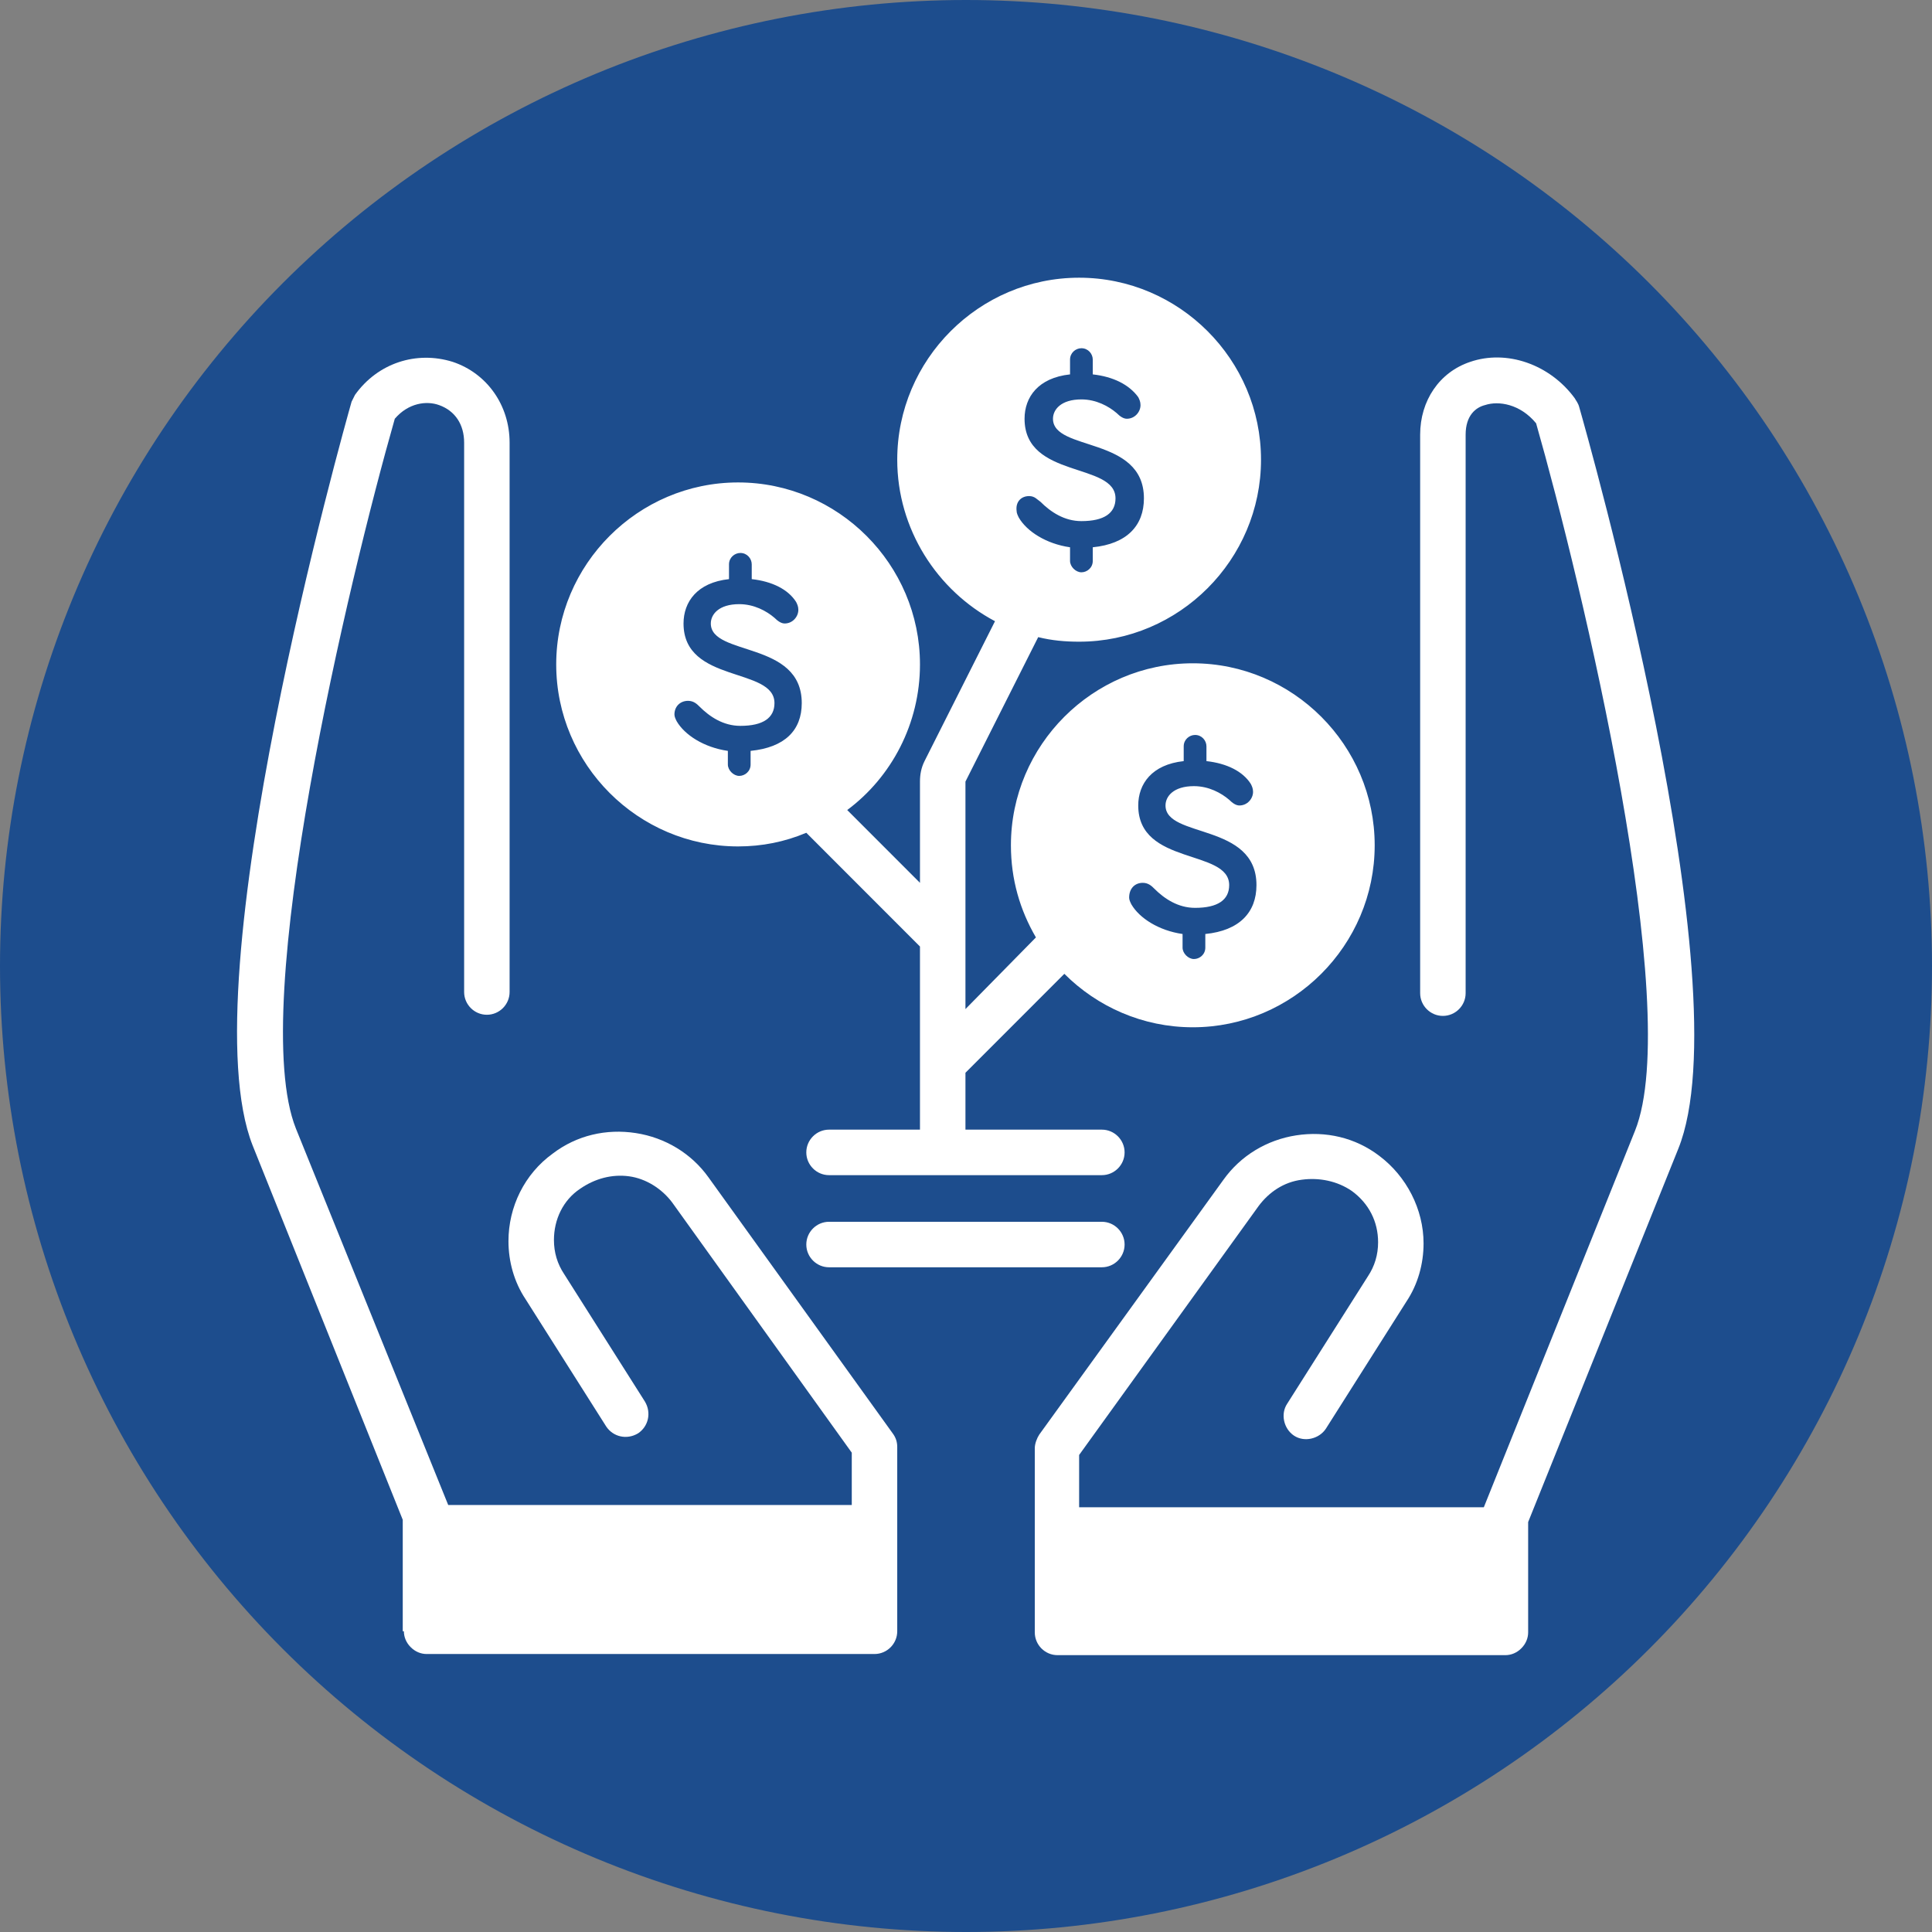
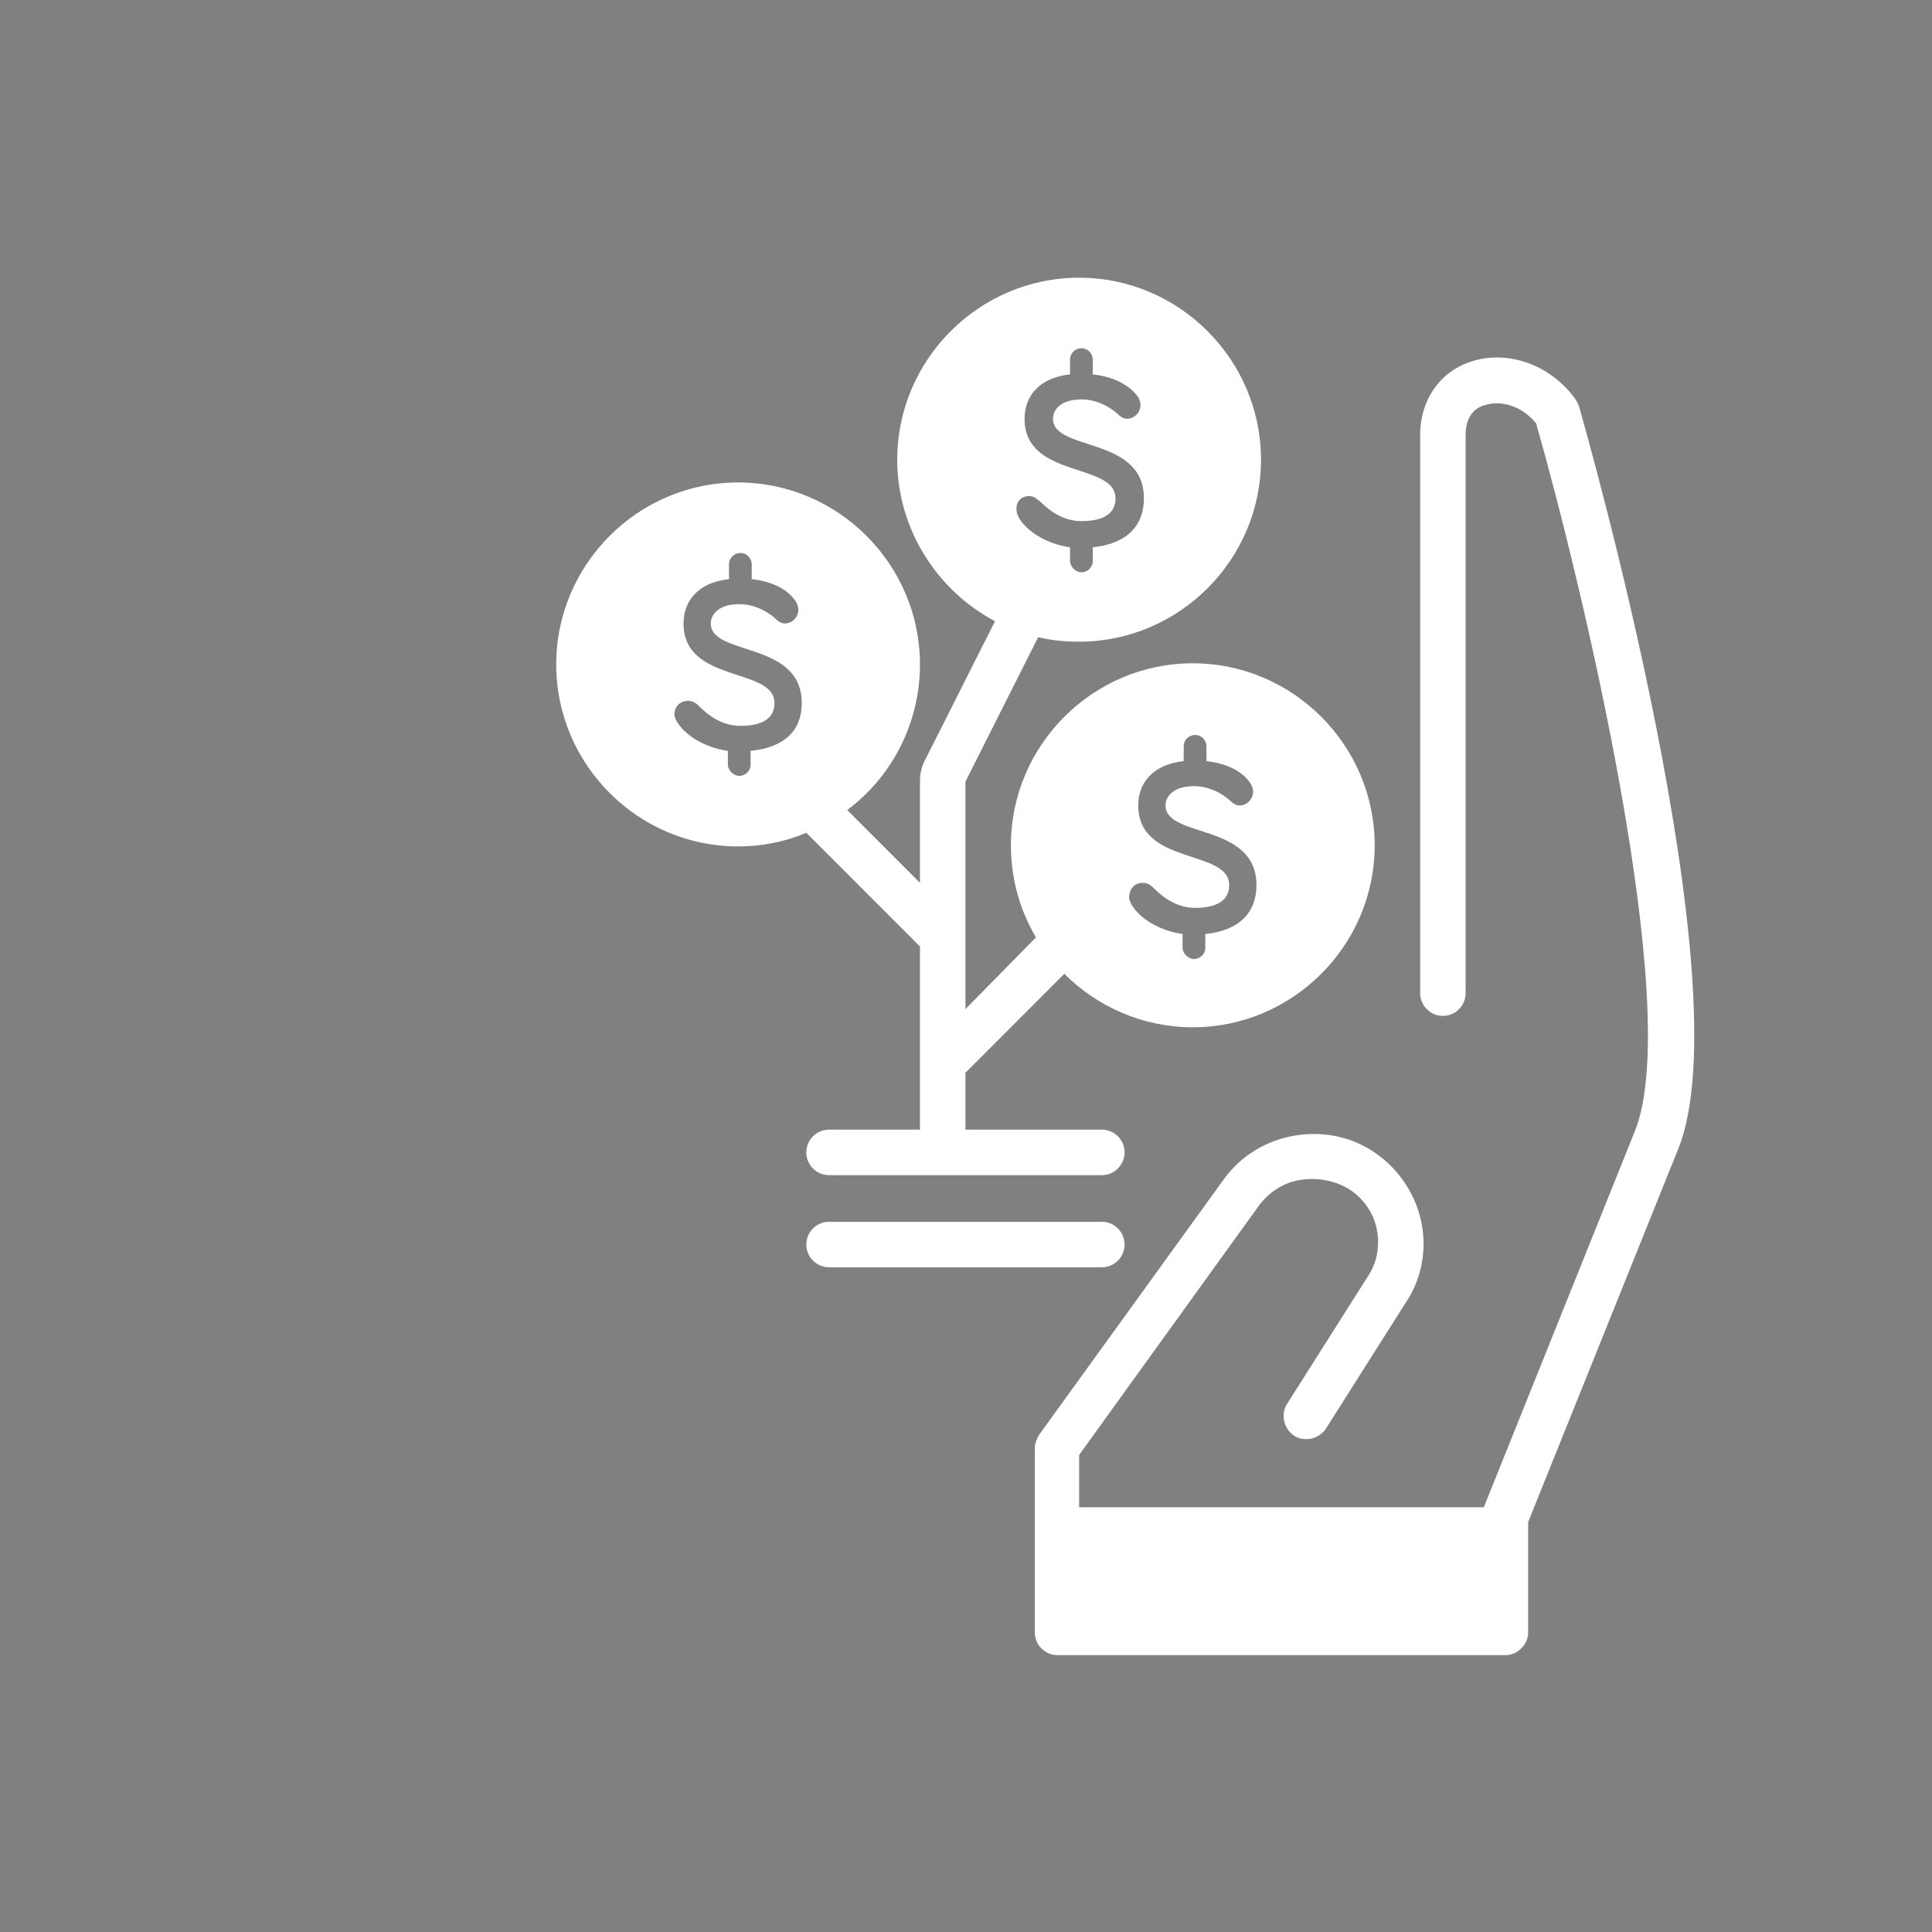
<svg xmlns="http://www.w3.org/2000/svg" width="810pt" height="810pt" viewBox="0 0 810 810" version="1.2">
  <rect x="0" y="0" width="810" height="810" fill="#808080" stroke="none" />
  <defs>
    <clipPath id="clip1">
      <path d="M 433 149 L 711 149 L 711 693.93 L 433 693.93 Z M 433 149 " />
    </clipPath>
    <clipPath id="clip2">
-       <path d="M 99 149 L 377 149 L 377 693.93 L 99 693.93 Z M 99 149 " />
-     </clipPath>
+       </clipPath>
    <clipPath id="clip3">
-       <path d="M 233 116.43 L 577 116.43 L 577 493 L 233 493 Z M 233 116.43 " />
+       <path d="M 233 116.43 L 577 116.43 L 577 493 L 233 493 M 233 116.43 " />
    </clipPath>
  </defs>
  <g id="surface1">
-     <path style=" stroke:none;fill-rule:nonzero;fill:rgb(11.369%,30.199%,55.289%);fill-opacity:1;" d="M 405 0 C 398.371 0 391.746 0.164 385.129 0.488 C 378.508 0.812 371.898 1.301 365.305 1.949 C 358.707 2.602 352.129 3.41 345.574 4.383 C 339.02 5.355 332.488 6.488 325.988 7.781 C 319.488 9.074 313.023 10.527 306.594 12.137 C 300.164 13.75 293.777 15.516 287.434 17.438 C 281.094 19.363 274.801 21.441 268.559 23.676 C 262.32 25.906 256.137 28.293 250.012 30.828 C 243.891 33.367 237.832 36.051 231.84 38.883 C 225.848 41.719 219.93 44.699 214.086 47.82 C 208.238 50.945 202.473 54.211 196.789 57.621 C 191.102 61.027 185.504 64.574 179.992 68.254 C 174.484 71.938 169.066 75.754 163.742 79.703 C 158.418 83.648 153.195 87.727 148.07 91.93 C 142.945 96.137 137.93 100.465 133.02 104.914 C 128.109 109.367 123.309 113.934 118.621 118.621 C 113.934 123.309 109.367 128.109 104.914 133.02 C 100.465 137.93 96.137 142.949 91.93 148.07 C 87.727 153.195 83.648 158.418 79.699 163.742 C 75.754 169.066 71.938 174.484 68.254 179.996 C 64.574 185.504 61.027 191.102 57.621 196.789 C 54.211 202.473 50.945 208.238 47.82 214.086 C 44.699 219.93 41.719 225.848 38.883 231.84 C 36.051 237.832 33.367 243.891 30.828 250.012 C 28.293 256.137 25.906 262.32 23.676 268.559 C 21.441 274.801 19.363 281.094 17.438 287.434 C 15.516 293.777 13.746 300.164 12.137 306.594 C 10.527 313.023 9.074 319.488 7.781 325.988 C 6.488 332.488 5.355 339.02 4.383 345.574 C 3.41 352.129 2.602 358.707 1.949 365.305 C 1.301 371.898 0.812 378.508 0.488 385.129 C 0.164 391.746 0 398.371 0 405 C 0 411.629 0.164 418.254 0.488 424.871 C 0.812 431.492 1.301 438.102 1.949 444.695 C 2.602 451.293 3.41 457.871 4.383 464.426 C 5.355 470.984 6.488 477.512 7.781 484.012 C 9.074 490.512 10.527 496.977 12.137 503.406 C 13.746 509.836 15.516 516.223 17.438 522.566 C 19.363 528.91 21.441 535.199 23.676 541.441 C 25.906 547.68 28.293 553.863 30.828 559.988 C 33.367 566.109 36.051 572.168 38.883 578.16 C 41.719 584.152 44.699 590.07 47.82 595.914 C 50.945 601.762 54.211 607.527 57.621 613.211 C 61.027 618.898 64.574 624.496 68.254 630.008 C 71.938 635.516 75.754 640.934 79.699 646.258 C 83.648 651.582 87.727 656.805 91.93 661.93 C 96.137 667.055 100.465 672.07 104.914 676.98 C 109.367 681.895 113.934 686.691 118.621 691.379 C 123.309 696.066 128.109 700.633 133.02 705.086 C 137.93 709.535 142.945 713.863 148.07 718.07 C 153.195 722.273 158.418 726.352 163.742 730.301 C 169.066 734.246 174.484 738.062 179.992 741.746 C 185.504 745.43 191.102 748.973 196.789 752.379 C 202.473 755.789 208.238 759.055 214.086 762.18 C 219.93 765.305 225.848 768.281 231.84 771.117 C 237.832 773.949 243.891 776.637 250.012 779.172 C 256.137 781.707 262.32 784.094 268.559 786.324 C 274.801 788.559 281.094 790.637 287.434 792.562 C 293.777 794.484 300.164 796.254 306.594 797.863 C 313.023 799.473 319.488 800.926 325.988 802.219 C 332.488 803.512 339.02 804.645 345.574 805.617 C 352.129 806.59 358.707 807.402 365.305 808.051 C 371.898 808.699 378.508 809.188 385.129 809.512 C 391.746 809.836 398.371 810 405 810 C 411.629 810 418.254 809.836 424.871 809.512 C 431.492 809.188 438.102 808.699 444.695 808.051 C 451.293 807.402 457.871 806.59 464.426 805.617 C 470.98 804.645 477.512 803.512 484.012 802.219 C 490.512 800.926 496.977 799.473 503.406 797.863 C 509.836 796.254 516.223 794.484 522.566 792.562 C 528.906 790.637 535.199 788.559 541.441 786.324 C 547.68 784.094 553.863 781.707 559.988 779.172 C 566.109 776.637 572.168 773.949 578.16 771.117 C 584.152 768.281 590.07 765.305 595.914 762.18 C 601.762 759.055 607.527 755.789 613.211 752.379 C 618.898 748.973 624.496 745.426 630.008 741.746 C 635.516 738.062 640.934 734.246 646.258 730.301 C 651.582 726.352 656.805 722.273 661.93 718.07 C 667.055 713.863 672.07 709.535 676.98 705.086 C 681.891 700.633 686.691 696.066 691.379 691.379 C 696.066 686.691 700.633 681.895 705.086 676.98 C 709.535 672.07 713.863 667.055 718.07 661.93 C 722.273 656.805 726.352 651.582 730.301 646.258 C 734.246 640.934 738.062 635.516 741.746 630.008 C 745.426 624.496 748.973 618.898 752.379 613.211 C 755.789 607.527 759.055 601.762 762.18 595.914 C 765.301 590.07 768.281 584.152 771.117 578.16 C 773.949 572.168 776.633 566.109 779.172 559.988 C 781.707 553.863 784.094 547.68 786.324 541.441 C 788.559 535.199 790.637 528.91 792.562 522.566 C 794.484 516.223 796.254 509.836 797.863 503.406 C 799.473 496.977 800.926 490.512 802.219 484.012 C 803.512 477.512 804.645 470.984 805.617 464.426 C 806.59 457.871 807.398 451.293 808.051 444.695 C 808.699 438.102 809.188 431.492 809.512 424.871 C 809.836 418.254 810 411.629 810 405 C 810 398.371 809.836 391.746 809.512 385.129 C 809.188 378.508 808.699 371.898 808.051 365.305 C 807.398 358.707 806.59 352.129 805.617 345.574 C 804.645 339.02 803.512 332.488 802.219 325.988 C 800.926 319.488 799.473 313.023 797.863 306.594 C 796.254 300.164 794.484 293.777 792.562 287.434 C 790.637 281.094 788.559 274.801 786.324 268.559 C 784.094 262.32 781.707 256.137 779.172 250.012 C 776.633 243.891 773.949 237.832 771.117 231.84 C 768.281 225.848 765.301 219.93 762.18 214.086 C 759.055 208.238 755.789 202.473 752.379 196.789 C 748.973 191.102 745.426 185.504 741.746 179.996 C 738.062 174.484 734.246 169.066 730.301 163.742 C 726.352 158.418 722.273 153.195 718.07 148.07 C 713.863 142.949 709.535 137.93 705.086 133.02 C 700.633 128.109 696.066 123.309 691.379 118.621 C 686.691 113.934 681.891 109.367 676.98 104.914 C 672.07 100.465 667.055 96.137 661.93 91.93 C 656.805 87.727 651.582 83.648 646.258 79.703 C 640.934 75.754 635.516 71.938 630.008 68.254 C 624.496 64.574 618.898 61.027 613.211 57.621 C 607.527 54.211 601.762 50.945 595.914 47.82 C 590.07 44.699 584.152 41.719 578.16 38.883 C 572.168 36.051 566.109 33.367 559.988 30.828 C 553.863 28.293 547.68 25.906 541.441 23.676 C 535.199 21.441 528.906 19.363 522.566 17.438 C 516.223 15.516 509.836 13.75 503.406 12.137 C 496.977 10.527 490.512 9.074 484.012 7.781 C 477.512 6.488 470.98 5.355 464.426 4.383 C 457.871 3.41 451.293 2.602 444.695 1.949 C 438.102 1.301 431.492 0.812 424.871 0.488 C 418.254 0.164 411.629 0 405 0 Z M 405 0 " />
    <g clip-path="url(#clip1)" clip-rule="nonzero">
      <path style=" stroke:none;fill-rule:nonzero;fill:rgb(100%,100%,100%);fill-opacity:1;" d="M 660.223 166.977 C 649.738 152.672 631.629 146.473 616.379 151.719 C 603.508 156.012 595.406 167.934 595.406 182.238 L 595.406 416.387 C 595.406 421.633 599.695 425.922 604.938 425.922 C 610.18 425.922 614.473 421.633 614.473 416.387 L 614.473 182.238 C 614.473 174.133 618.762 170.793 622.574 169.84 C 628.293 167.934 637.348 169.363 644.02 177.469 C 663.082 244.23 705.977 423.062 685.484 474.086 L 622.098 631.934 L 452.43 631.934 L 452.43 610 L 527.73 505.562 C 532.02 499.84 538.215 495.547 545.84 494.594 C 552.988 493.641 560.617 495.07 566.812 499.363 C 573.961 504.609 577.773 512.238 577.773 520.82 C 577.773 526.066 576.344 530.836 573.484 535.129 L 539.645 588.539 C 536.785 592.832 538.215 599.031 542.504 601.891 C 546.793 604.754 552.988 603.32 555.852 599.031 L 589.688 545.621 C 594.453 538.465 596.836 529.883 596.836 521.297 C 596.836 506.992 589.688 493.164 578.25 484.578 C 568.242 476.949 555.852 474.086 543.457 475.996 C 531.066 477.902 520.105 484.578 512.957 494.594 L 435.746 601.414 C 434.793 602.844 433.84 605.23 433.84 607.137 L 433.84 684.391 C 433.84 689.637 438.129 693.93 443.375 693.93 L 631.152 693.93 C 633.535 693.93 635.918 692.977 637.824 691.066 C 639.73 689.16 640.684 686.777 640.684 684.391 L 640.684 638.133 L 703.594 481.719 C 731.238 413.523 664.988 180.809 662.129 170.793 C 661.652 168.887 660.699 167.934 660.223 166.977 Z M 660.223 166.977 " />
    </g>
    <g clip-path="url(#clip2)" clip-rule="nonzero">
      <path style=" stroke:none;fill-rule:nonzero;fill:rgb(100%,100%,100%);fill-opacity:1;" d="M 169.332 683.914 C 169.332 686.297 170.285 688.684 172.191 690.59 C 174.098 692.5 176.48 693.453 178.863 693.453 L 366.641 693.453 C 371.883 693.453 376.172 689.16 376.172 683.914 L 376.172 606.66 C 376.172 604.754 375.695 602.844 374.266 600.938 L 297.059 493.641 C 289.91 483.625 278.949 476.949 266.555 475.043 C 254.164 473.133 241.773 475.996 231.766 483.625 C 219.852 492.211 213.176 506.039 213.176 520.344 C 213.176 528.93 215.559 537.512 220.328 544.664 L 254.164 598.078 C 257.023 602.367 262.742 603.797 267.508 600.938 C 271.797 598.078 273.227 592.355 270.367 587.586 L 236.531 534.176 C 233.672 529.883 232.242 525.113 232.242 519.867 C 232.242 511.285 236.055 503.176 243.203 498.41 C 249.398 494.117 256.547 492.211 263.695 493.164 C 270.844 494.117 277.52 498.41 281.809 504.133 L 357.109 609.043 L 357.109 630.98 L 187.918 630.98 L 124.055 473.133 C 103.559 421.633 146.453 242.324 165.52 175.562 C 171.238 168.887 178.863 167.934 184.105 169.84 C 190.777 172.223 194.59 177.945 194.59 185.578 L 194.59 415.91 C 194.59 421.152 198.879 425.445 204.121 425.445 C 209.363 425.445 213.652 421.152 213.652 415.91 L 213.652 185.578 C 213.652 169.84 204.121 156.488 189.824 151.719 C 174.574 146.949 158.367 152.195 148.836 165.547 C 148.359 166.5 147.883 167.453 147.406 168.41 C 144.547 178.422 78.777 411.617 105.941 480.289 L 168.855 637.18 L 168.855 683.914 Z M 169.332 683.914 " />
    </g>
    <path style=" stroke:none;fill-rule:nonzero;fill:rgb(100%,100%,100%);fill-opacity:1;" d="M 461.961 512.238 L 347.578 512.238 C 342.336 512.238 338.047 516.531 338.047 521.777 C 338.047 527.02 342.336 531.312 347.578 531.312 L 461.961 531.312 C 467.203 531.312 471.492 527.02 471.492 521.777 C 471.492 516.531 467.203 512.238 461.961 512.238 Z M 461.961 512.238 " />
    <g clip-path="url(#clip3)" clip-rule="nonzero">
      <path style=" stroke:none;fill-rule:nonzero;fill:rgb(100%,100%,100%);fill-opacity:1;" d="M 385.703 278.566 C 385.703 236.602 351.391 202.266 309.449 202.266 C 267.508 202.266 233.195 236.602 233.195 278.566 C 233.195 320.531 267.508 354.867 309.449 354.867 C 319.457 354.867 328.988 352.961 338.047 349.145 L 385.703 396.832 L 385.703 473.609 L 347.578 473.609 C 342.336 473.609 338.047 477.902 338.047 483.148 C 338.047 488.395 342.336 492.688 347.578 492.688 L 461.961 492.688 C 467.203 492.688 471.492 488.395 471.492 483.148 C 471.492 477.902 467.203 473.609 461.961 473.609 L 404.77 473.609 L 404.77 449.766 L 446.234 408.277 C 460.055 422.109 479.117 430.691 500.09 430.691 C 542.027 430.691 576.344 396.355 576.344 354.391 C 576.344 312.426 542.027 278.09 500.09 278.09 C 458.148 278.09 423.832 312.426 423.832 354.391 C 423.832 368.699 427.645 381.574 434.316 393.02 L 404.77 423.062 L 404.77 327.688 L 435.27 267.121 C 440.988 268.555 446.711 269.031 452.43 269.031 C 494.367 269.031 528.684 234.695 528.684 192.73 C 528.684 150.766 494.367 116.43 452.43 116.43 C 410.488 116.43 376.172 150.766 376.172 192.73 C 376.172 221.82 392.855 247.57 417.16 260.445 L 387.613 319.102 C 386.18 321.965 385.703 324.824 385.703 327.688 L 385.703 370.129 L 355.203 339.609 C 373.789 325.777 385.703 303.367 385.703 278.566 Z M 314.691 314.809 L 314.691 320.531 C 314.691 323.395 312.309 325.301 309.926 325.301 C 307.543 325.301 305.16 322.918 305.16 320.531 L 305.16 314.809 C 295.152 313.379 287.051 308.133 283.715 302.41 C 283.238 301.457 282.762 300.504 282.762 299.551 C 282.762 296.211 285.145 293.828 288.48 293.828 C 290.863 293.828 292.293 295.258 293.246 296.211 C 297.535 300.504 303.254 304.32 310.402 304.32 C 319.934 304.32 324.699 300.98 324.699 294.781 C 324.699 279.52 286.574 286.676 286.574 261.398 C 286.574 252.34 292.293 244.23 305.637 242.801 L 305.637 236.602 C 305.637 233.742 308.02 231.832 310.402 231.832 C 313.262 231.832 315.168 234.219 315.168 236.602 L 315.168 242.801 C 323.746 243.754 330.418 247.094 333.758 252.34 C 334.234 253.293 334.711 254.246 334.711 255.676 C 334.711 258.539 332.328 261.398 328.988 261.398 C 327.559 261.398 326.129 260.445 324.699 259.016 C 321.363 256.152 316.121 253.293 309.926 253.293 C 301.348 253.293 298.012 257.586 298.012 261.398 C 298.012 275.23 336.141 268.555 336.141 294.781 C 336.141 306.227 328.988 313.379 314.691 314.809 Z M 479.117 370.129 C 481.5 370.129 482.93 371.559 483.883 372.512 C 488.172 376.805 493.891 380.621 501.043 380.621 C 510.574 380.621 515.34 377.281 515.34 371.082 C 515.34 355.82 477.211 362.977 477.211 337.699 C 477.211 328.641 482.93 320.531 496.273 319.102 L 496.273 312.902 C 496.273 310.043 498.656 308.133 501.043 308.133 C 503.902 308.133 505.809 310.52 505.809 312.902 L 505.809 319.102 C 514.387 320.055 521.059 323.395 524.395 328.641 C 524.871 329.594 525.348 330.547 525.348 331.977 C 525.348 334.84 522.965 337.699 519.629 337.699 C 518.199 337.699 516.77 336.746 515.34 335.316 C 512.004 332.453 506.762 329.594 500.566 329.594 C 491.984 329.594 488.648 333.887 488.648 337.699 C 488.648 351.531 526.777 344.855 526.777 371.082 C 526.777 382.527 519.629 390.156 505.332 391.586 L 505.332 397.309 C 505.332 400.172 502.949 402.078 500.566 402.078 C 498.18 402.078 495.797 399.695 495.797 397.309 L 495.797 391.586 C 485.789 390.156 477.688 384.91 474.352 379.188 C 473.875 378.234 473.398 377.281 473.398 376.328 C 473.398 372.512 475.781 370.129 479.117 370.129 Z M 431.457 207.988 C 433.84 207.988 434.793 209.422 436.223 210.375 C 440.512 214.664 446.234 218.48 453.383 218.48 C 462.914 218.48 467.68 215.145 467.68 208.941 C 467.68 193.684 429.551 200.836 429.551 175.562 C 429.551 166.5 435.27 158.395 448.617 156.965 L 448.617 150.766 C 448.617 147.902 451 145.996 453.383 145.996 C 456.242 145.996 458.148 148.379 458.148 150.766 L 458.148 156.965 C 466.727 157.918 473.398 161.254 477.211 166.5 C 477.688 167.453 478.164 168.41 478.164 169.84 C 478.164 172.699 475.781 175.562 472.445 175.562 C 471.016 175.562 469.586 174.609 468.156 173.176 C 464.82 170.316 459.578 167.453 453.383 167.453 C 444.805 167.453 441.465 171.746 441.465 175.562 C 441.465 189.391 479.594 182.715 479.594 208.941 C 479.594 220.387 472.445 228.02 458.148 229.449 L 458.148 235.172 C 458.148 238.031 455.766 239.941 453.383 239.941 C 451 239.941 448.617 237.555 448.617 235.172 L 448.617 229.449 C 438.605 228.02 430.504 222.773 427.168 217.051 C 426.691 216.098 426.215 215.145 426.215 214.188 C 425.738 210.375 428.121 207.988 431.457 207.988 Z M 431.457 207.988 " />
    </g>
  </g>
</svg>